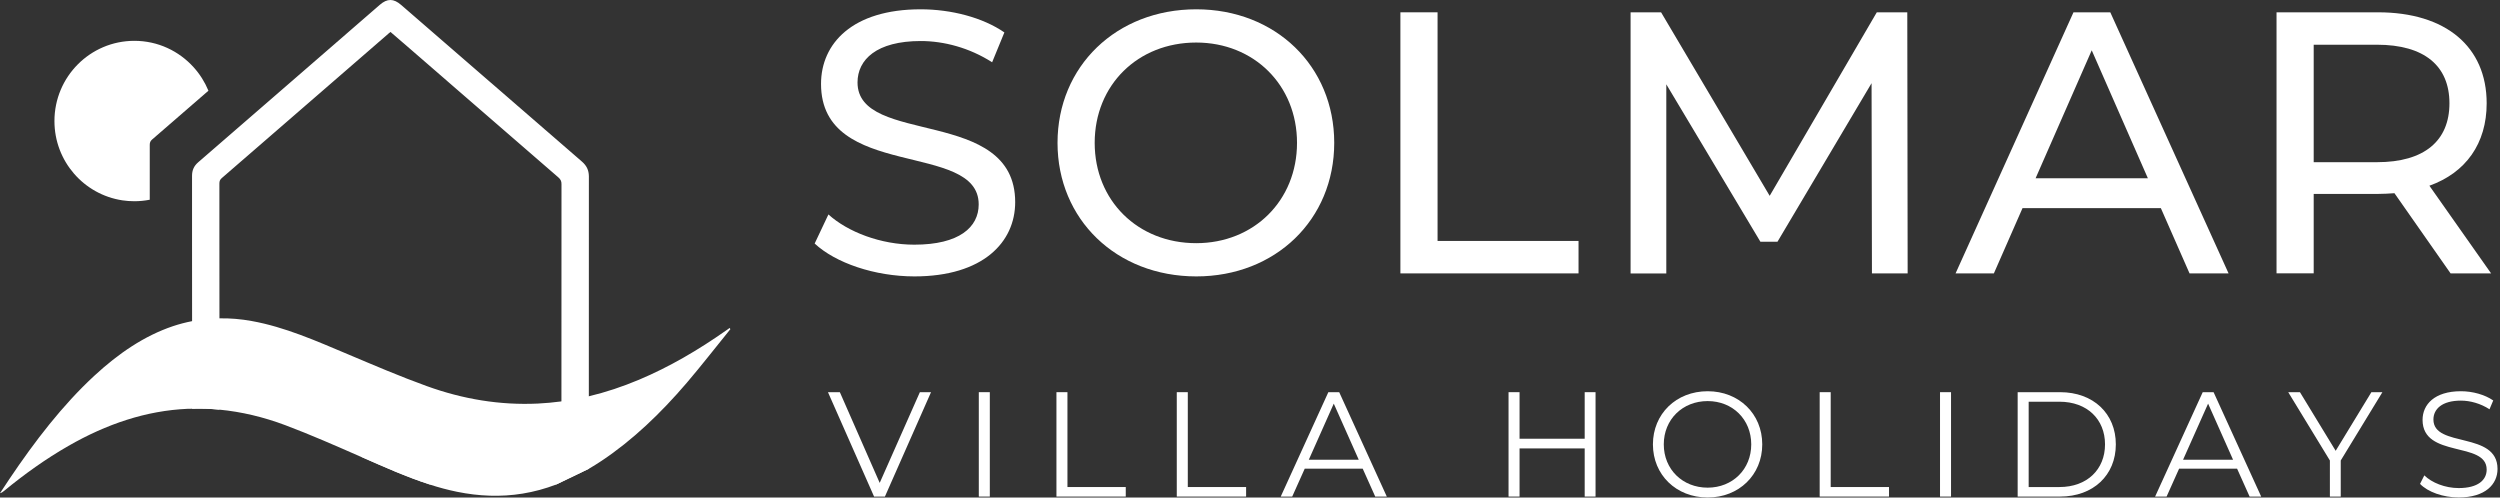
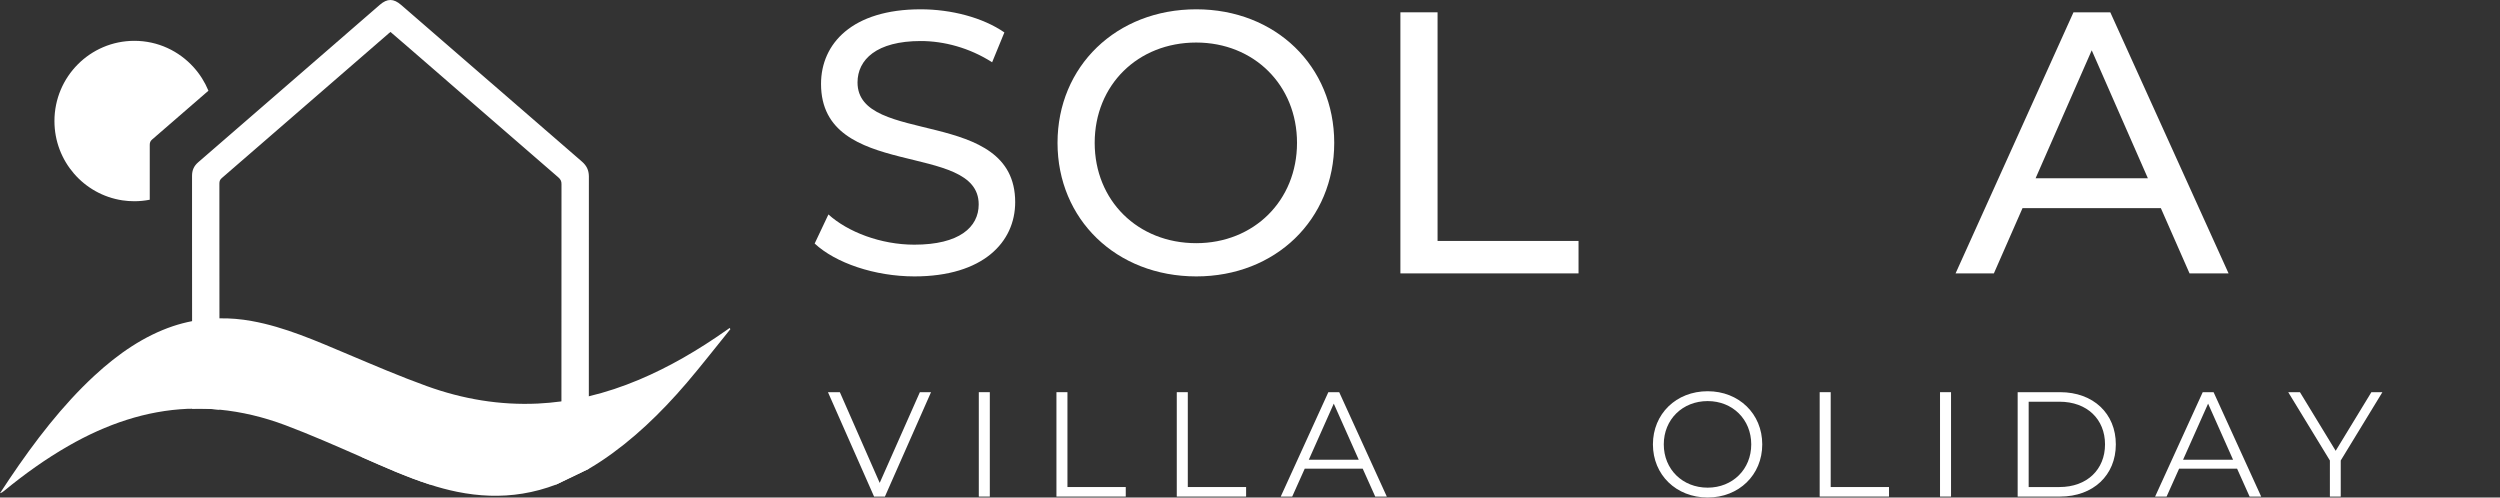
<svg xmlns="http://www.w3.org/2000/svg" width="201" height="40" viewBox="0 0 201 40" fill="none">
  <rect x="0" y="0" width="201" height="40" fill="#333333" stroke="none" />
  <path d="M74.855 31.531L71.148 39.925H70.275L66.568 31.531H67.524L70.728 38.825L73.958 31.531H74.855Z" fill="white" />
  <path d="M78.696 31.531H79.581V39.925H78.696V31.531Z" fill="white" />
  <path d="M84.938 31.531H85.823V39.158H90.511V39.925H84.938V31.531Z" fill="white" />
  <path d="M94.613 31.531H95.499V39.158H100.187V39.925H94.613V31.531Z" fill="white" />
  <path d="M109.563 37.683H104.9L103.894 39.925H102.971L106.799 31.531H107.672L111.499 39.925H110.568L109.563 37.683ZM109.243 36.962L107.235 32.452L105.228 36.962H109.243Z" fill="white" />
-   <path d="M128.282 31.531V39.925H127.409V36.053H122.172V39.925H121.287V31.531H122.172V35.274H127.409V31.531H128.282Z" fill="white" />
  <path d="M132.895 35.728C132.895 33.281 134.761 31.455 137.296 31.455C139.806 31.455 141.685 33.268 141.685 35.728C141.685 38.187 139.806 40 137.296 40C134.761 39.996 132.895 38.174 132.895 35.728ZM140.8 35.728C140.8 33.723 139.304 32.247 137.296 32.247C135.276 32.247 133.768 33.723 133.768 35.728C133.768 37.733 135.276 39.208 137.296 39.208C139.308 39.204 140.8 37.728 140.8 35.728Z" fill="white" />
  <path d="M146.302 31.531H147.188V39.158H151.876V39.925H146.302V31.531Z" fill="white" />
  <path d="M155.978 31.531H156.863V39.925H155.978V31.531Z" fill="white" />
  <path d="M162.22 31.531H165.628C168.309 31.531 170.113 33.256 170.113 35.728C170.113 38.2 168.305 39.925 165.628 39.925H162.22V31.531ZM165.582 39.158C167.806 39.158 169.244 37.741 169.244 35.728C169.244 33.715 167.81 32.298 165.582 32.298H163.105V39.158H165.582Z" fill="white" />
  <path d="M179.863 37.683H175.199L174.194 39.925H173.271L177.099 31.531H177.972L181.799 39.925H180.868L179.863 37.683ZM179.538 36.962L177.531 32.452L175.519 36.962H179.538Z" fill="white" />
  <path d="M188.195 37.024V39.925H187.323V37.024L183.973 31.531H184.916L187.788 36.245L190.66 31.531H191.545L188.195 37.024Z" fill="white" />
-   <path d="M194.571 38.904L194.916 38.22C195.514 38.808 196.578 39.241 197.679 39.241C199.246 39.241 199.928 38.583 199.928 37.753C199.928 35.448 194.774 36.865 194.774 33.76C194.774 32.526 195.73 31.455 197.858 31.455C198.802 31.455 199.782 31.73 200.456 32.197L200.156 32.906C199.437 32.439 198.602 32.21 197.858 32.21C196.329 32.21 195.647 32.893 195.647 33.731C195.647 36.036 200.801 34.644 200.801 37.703C200.801 38.937 199.82 39.996 197.679 39.996C196.424 39.996 195.194 39.554 194.571 38.904Z" fill="white" />
  <path d="M65.499 19.58L66.605 17.241C68.159 18.65 70.819 19.672 73.512 19.672C77.132 19.672 78.687 18.263 78.687 16.433C78.687 11.306 66.011 14.545 66.011 6.746C66.011 3.507 68.521 0.748 74.023 0.748C76.476 0.748 79.015 1.407 80.752 2.607L79.767 5.008C77.943 3.837 75.881 3.299 74.028 3.299C70.47 3.299 68.945 4.799 68.945 6.629C68.945 11.756 81.621 8.547 81.621 16.254C81.621 19.463 79.048 22.223 73.516 22.223C70.312 22.218 67.174 21.139 65.499 19.58Z" fill="white" />
  <path d="M85.025 11.485C85.025 5.337 89.75 0.748 96.18 0.748C102.547 0.748 107.272 5.308 107.272 11.485C107.272 17.663 102.547 22.223 96.18 22.223C89.746 22.218 85.025 17.633 85.025 11.485ZM104.28 11.485C104.28 6.838 100.809 3.42 96.175 3.42C91.479 3.42 88.013 6.838 88.013 11.485C88.013 16.133 91.483 19.551 96.175 19.551C100.809 19.551 104.28 16.133 104.28 11.485Z" fill="white" />
  <path d="M112.592 0.99H115.58V19.372H126.914V21.981H112.592V0.99Z" fill="white" />
-   <path d="M150.504 21.981L150.474 6.688L142.91 19.434H141.535L133.971 6.779V21.985H131.099V0.99H133.551L142.283 15.745L150.894 0.99H153.346L153.375 21.981H150.504Z" fill="white" />
  <path d="M173.732 16.733H162.611L160.308 21.981H157.228L166.708 0.99H169.668L179.177 21.981H176.039L173.732 16.733ZM172.689 14.332L168.175 4.045L163.662 14.332H172.689Z" fill="white" />
-   <path d="M197.027 21.981L192.513 15.533C192.094 15.562 191.645 15.591 191.196 15.591H186.021V21.977H183.033V0.99H191.196C196.636 0.99 199.928 3.749 199.928 8.305C199.928 11.544 198.253 13.882 195.323 14.932L200.285 21.981H197.027ZM196.935 8.305C196.935 5.308 194.932 3.595 191.104 3.595H186.021V13.04H191.104C194.932 13.044 196.935 11.306 196.935 8.305Z" fill="white" />
  <path d="M46.794 12.998C41.939 8.801 37.097 4.595 32.247 0.393C31.645 -0.128 31.138 -0.132 30.539 0.385C27.414 3.094 24.288 5.804 21.167 8.513C19.43 10.022 17.689 11.531 15.943 13.04C15.598 13.336 15.44 13.677 15.44 14.136V19.213C15.444 21.418 15.444 23.623 15.444 25.824C15.444 28.174 15.444 30.517 15.44 32.864C16.176 32.839 16.911 32.864 17.643 32.934V25.599C17.643 23.448 17.643 21.305 17.639 19.163C17.643 17.691 17.639 16.22 17.639 14.749C17.639 14.565 17.689 14.44 17.83 14.319C19.338 13.015 20.851 11.706 22.356 10.397C25.332 7.825 28.299 5.249 31.271 2.669C31.304 2.64 31.341 2.615 31.395 2.569C31.728 2.861 32.064 3.144 32.397 3.432C36.557 7.042 40.717 10.647 44.886 14.257C45.065 14.411 45.152 14.565 45.144 14.815C45.139 20.634 45.139 26.453 45.139 32.272V36.723H29.03C30.851 37.524 32.667 38.341 34.529 38.941H44.745L47.342 37.69V31.859C47.342 25.961 47.342 20.063 47.346 14.169C47.338 13.677 47.163 13.319 46.794 12.998Z" fill="white" />
  <path d="M58.721 26.466C57.553 27.904 56.41 29.379 55.218 30.776C53.115 33.235 50.858 35.394 48.364 37.053C48.019 37.278 47.678 37.499 47.329 37.699L44.732 38.95C43.846 39.291 42.936 39.537 42.01 39.687C40.256 39.971 38.502 39.896 36.752 39.541C36 39.387 35.252 39.187 34.516 38.945C32.658 38.345 30.838 37.524 29.018 36.728C26.994 35.84 24.97 34.948 22.929 34.181C21.183 33.527 19.421 33.106 17.638 32.935C16.907 32.864 16.171 32.839 15.436 32.864C15.319 32.86 15.207 32.864 15.091 32.868C11.745 33.014 8.562 34.093 5.49 35.857C3.703 36.882 1.982 38.108 0.324 39.471C0.224 39.55 0.129 39.625 0 39.654C0.249 39.279 0.495 38.9 0.744 38.529C2.818 35.444 5.029 32.576 7.572 30.221C9.526 28.412 11.608 26.999 13.906 26.224C14.417 26.053 14.933 25.92 15.444 25.82C16.175 25.674 16.911 25.599 17.642 25.595C18.503 25.578 19.371 25.653 20.24 25.811C22.896 26.287 25.431 27.412 27.974 28.483C30.078 29.371 32.176 30.271 34.3 31.038C37.222 32.097 40.206 32.589 43.236 32.447C43.871 32.418 44.507 32.355 45.139 32.272C45.875 32.172 46.61 32.039 47.338 31.863C48.705 31.538 50.047 31.088 51.377 30.53C53.804 29.509 56.132 28.15 58.389 26.562C58.484 26.495 58.58 26.432 58.667 26.366C58.684 26.403 58.7 26.432 58.721 26.466Z" fill="white" />
  <path d="M16.758 7.293C15.253 8.601 13.744 9.91 12.232 11.215C12.09 11.336 12.04 11.461 12.04 11.644C12.04 13.116 12.044 14.587 12.04 16.058C11.637 16.137 11.222 16.179 10.798 16.179C10.473 16.179 10.149 16.154 9.842 16.108C6.745 15.642 4.377 12.966 4.377 9.731C4.377 6.171 7.253 3.283 10.802 3.283C12.697 3.283 14.393 4.104 15.569 5.409C16.067 5.959 16.466 6.592 16.758 7.293Z" fill="white" />
</svg>